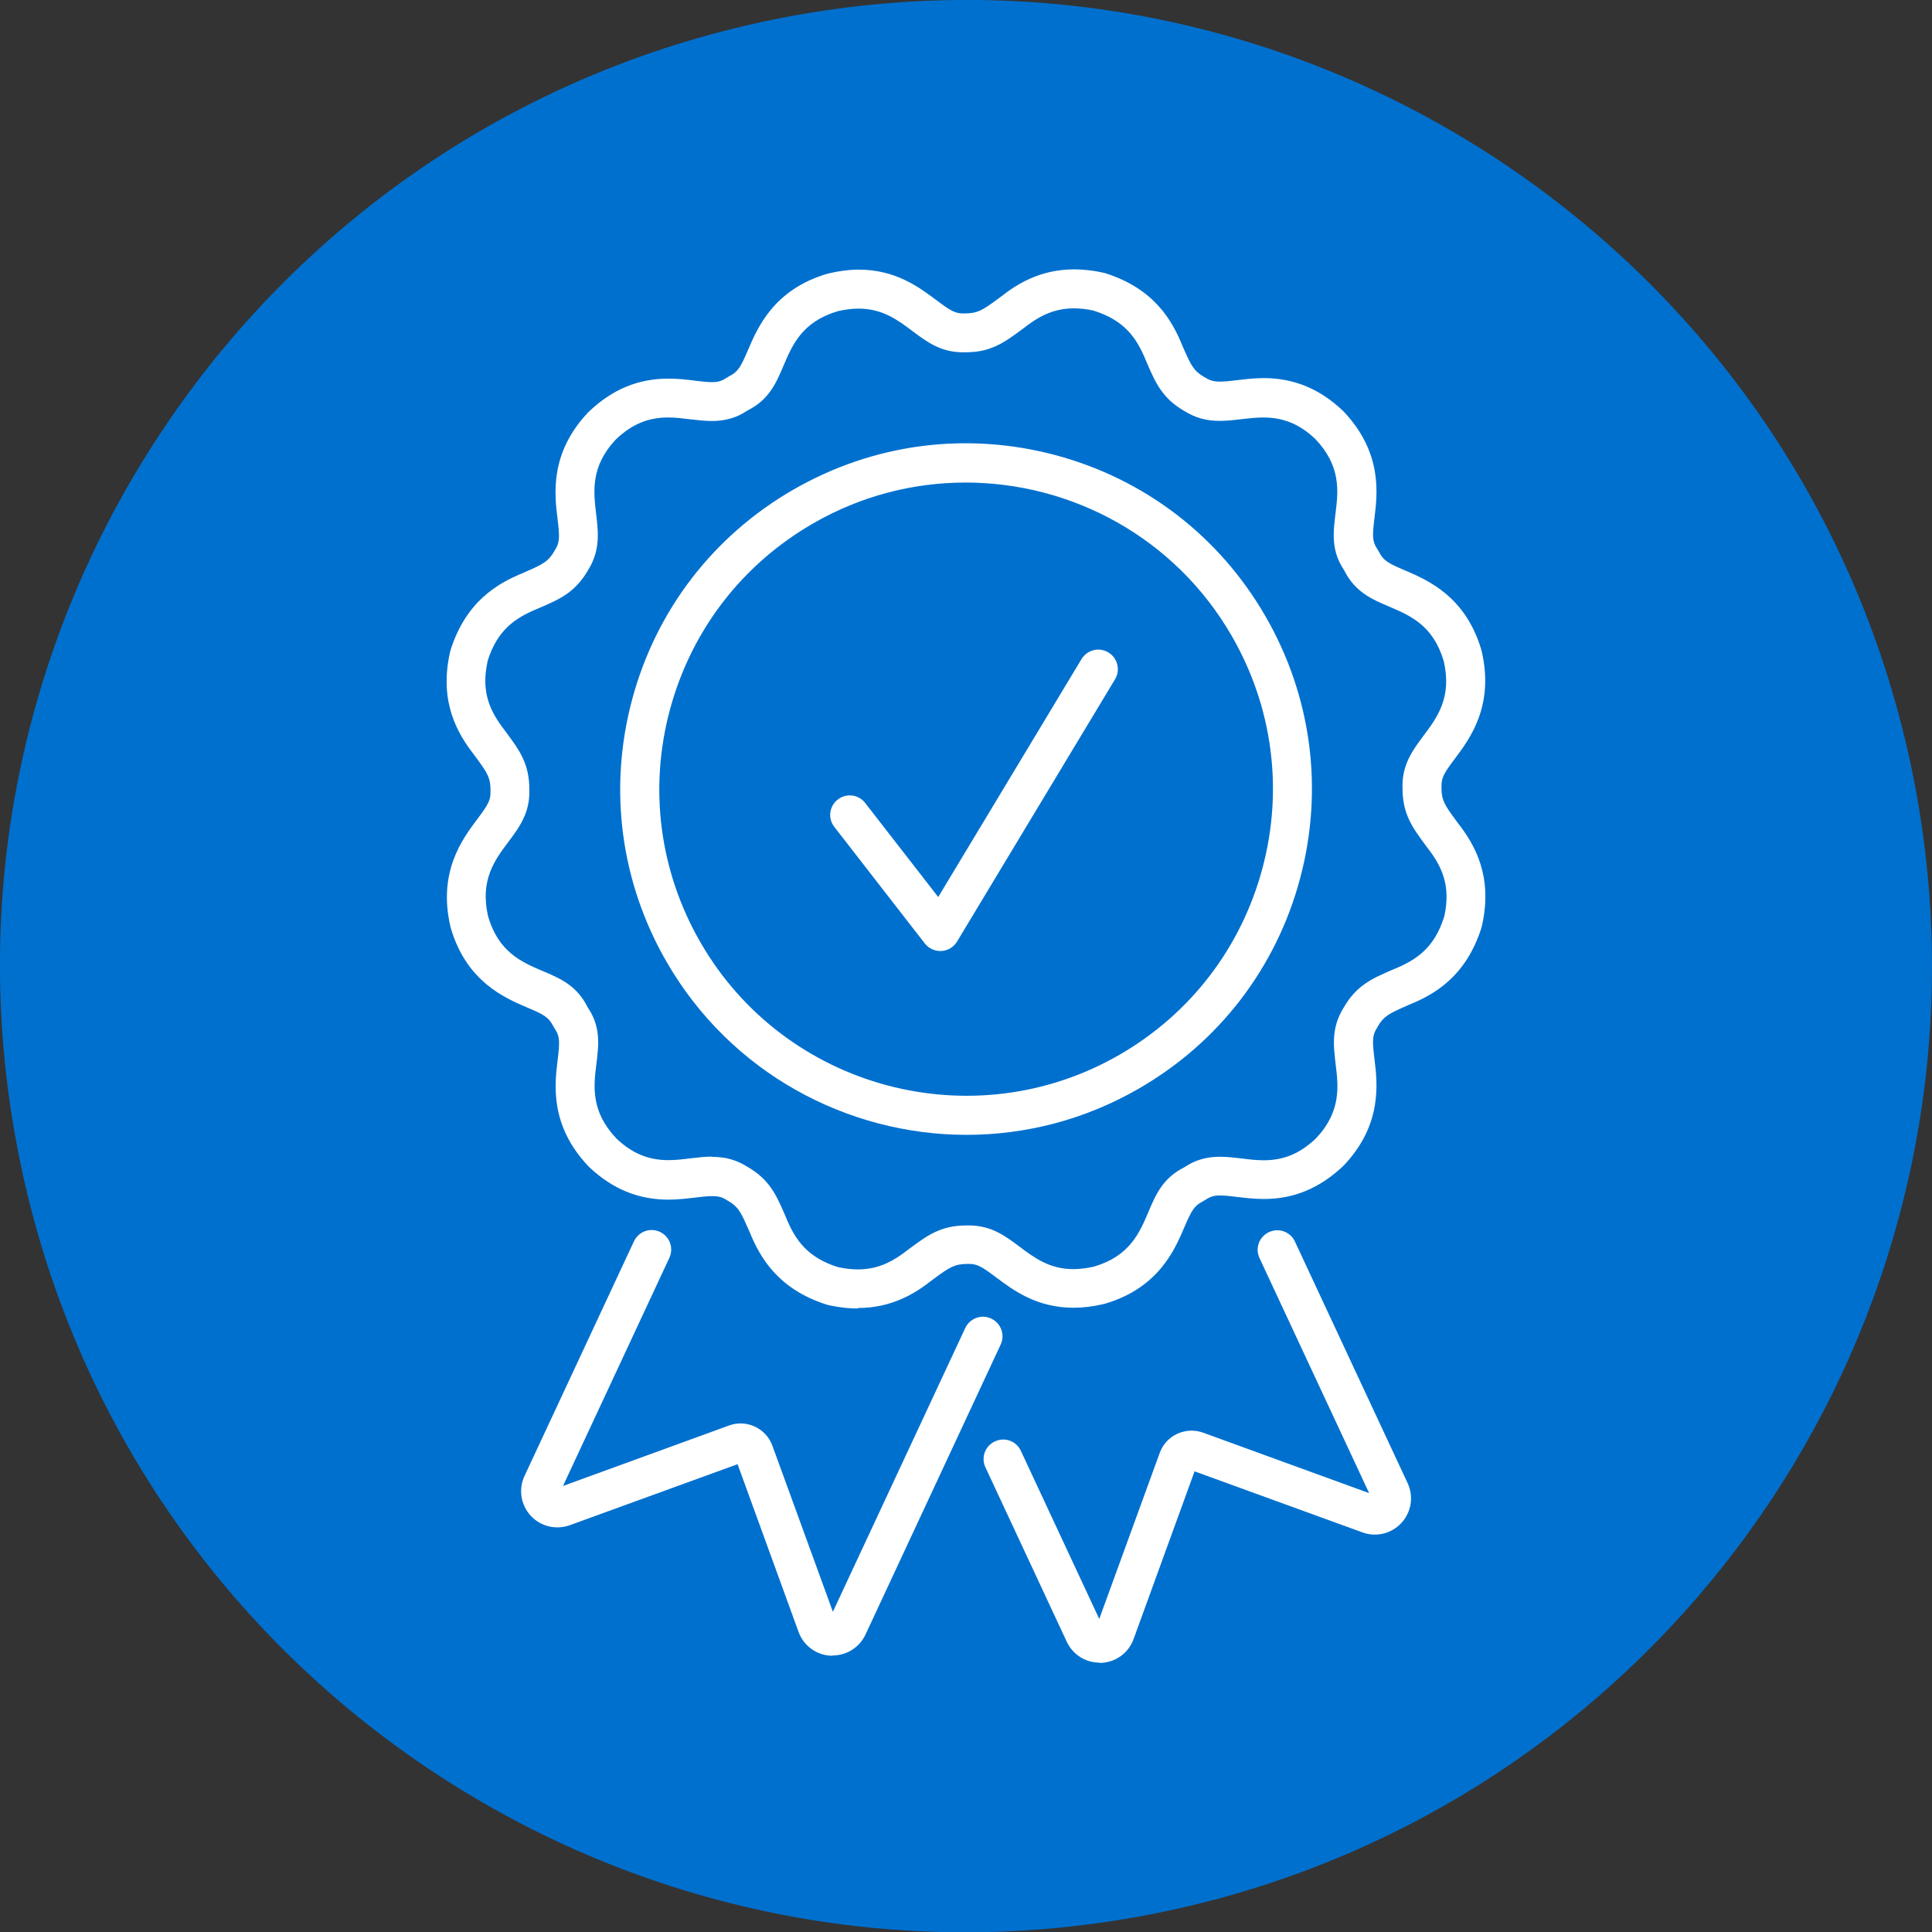
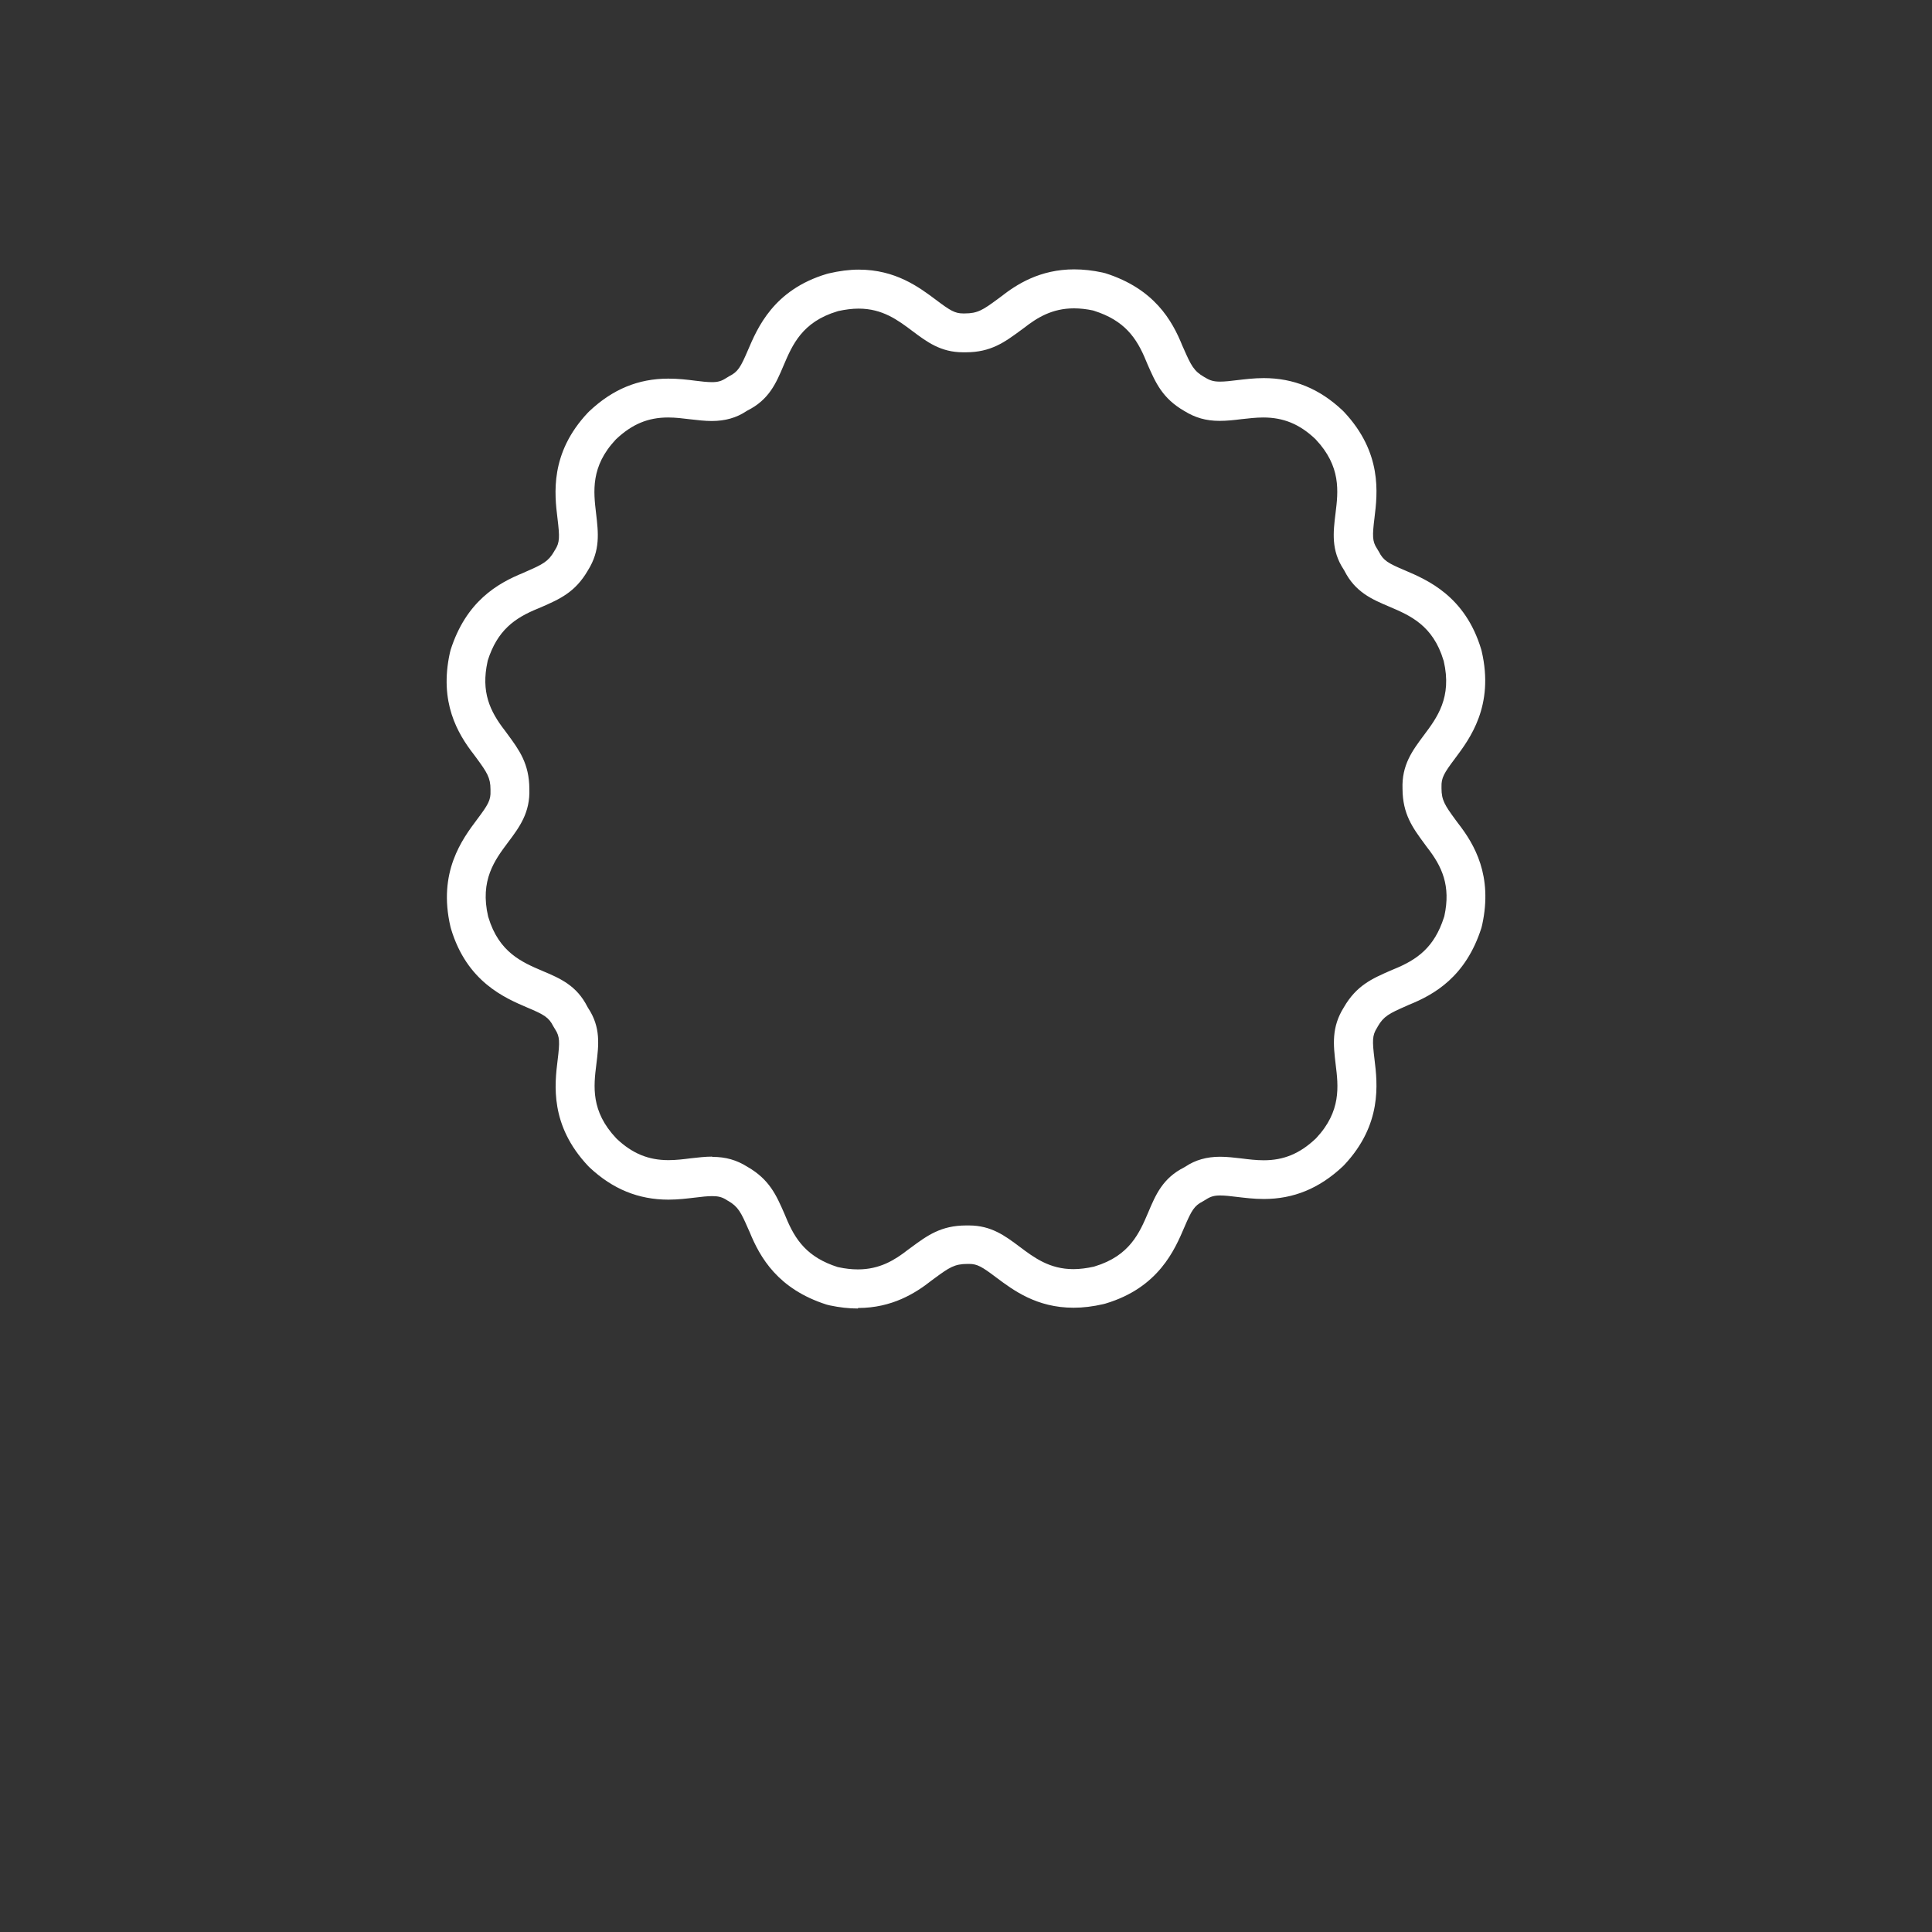
<svg xmlns="http://www.w3.org/2000/svg" id="Layer_2" data-name="Layer 2" viewBox="0 0 148.18 148.2">
  <rect x="0" y="0" width="148.18" height="148.2" fill="#333333" stroke="none" />
  <defs>
    <style>
      .cls-1 {
        fill: #0070ce;
      }

      .cls-2 {
        fill: #fff;
      }
    </style>
  </defs>
  <g id="Layer_1-2" data-name="Layer 1">
    <g>
-       <path id="Path_615" data-name="Path 615" class="cls-1" d="m146.86,60.17C139.17,19.98,100.36-6.36,60.17,1.33,19.98,9.03-6.36,47.84,1.33,88.03c7.69,40.19,46.5,66.53,86.69,58.84,34.9-6.68,60.14-37.19,60.16-72.73,0-4.69-.44-9.36-1.32-13.97" />
      <g>
-         <path class="cls-2" d="m84.33,127.52c-1.08,0-2.05-.62-2.51-1.6l-6.24-13.38c-.35-.75-.03-1.64.73-1.99.75-.35,1.64-.03,1.99.73l6.01,12.89,4.64-12.74c.24-.65.71-1.17,1.34-1.46.63-.29,1.33-.32,1.98-.09l12.74,4.64-8.41-18.03c-.35-.75-.03-1.64.73-1.99.75-.35,1.64-.03,1.99.73l8.64,18.52c.48,1.02.29,2.22-.47,3.05-.76.83-1.94,1.12-3,.73l-12.87-4.68-4.68,12.87c-.39,1.06-1.36,1.77-2.49,1.82-.04,0-.08,0-.12,0Zm20.9-12.52h.01-.01Z" />
-         <path class="cls-2" d="m63.86,126.99s-.08,0-.12,0c-1.13-.05-2.1-.76-2.49-1.82l-4.68-12.87-12.87,4.68c-1.06.38-2.23.1-3-.73-.76-.83-.95-2.03-.47-3.05l8.39-17.99c.35-.75,1.24-1.08,1.99-.73.75.35,1.08,1.24.73,1.99l-8.16,17.5,12.74-4.64c1.34-.49,2.83.21,3.32,1.55l4.64,12.74,10.15-21.76c.35-.75,1.24-1.08,1.99-.73.75.35,1.08,1.24.73,1.99l-10.37,22.25c-.46.98-1.44,1.6-2.51,1.6Z" />
        <path class="cls-2" d="m65.8,100.36c-.69,0-1.41-.08-2.16-.24l-.24-.06c-3.73-1.19-5.11-3.61-5.91-5.58l-.1-.22c-.56-1.28-.77-1.71-1.55-2.16-.02,0-.09-.05-.1-.06-.36-.23-.65-.3-1.12-.3-.37,0-.81.05-1.29.11-.61.07-1.3.16-2.06.16-2.3,0-4.28-.81-6.05-2.47l-.11-.11c-2.95-3.13-2.57-6.26-2.34-8.13.17-1.38.17-1.8-.19-2.35l-.15-.25c-.34-.67-.7-.88-1.98-1.42-1.73-.74-4.64-1.97-5.86-6.05l-.04-.15c-.98-4.2.91-6.72,2.04-8.23.85-1.13,1.06-1.49,1.03-2.18,0-.02,0-.1,0-.12,0-.9-.26-1.3-1.09-2.43l-.17-.23c-1.28-1.64-2.68-4.04-1.86-7.8l.06-.24c1.19-3.73,3.6-5.11,5.57-5.91l.22-.1c1.29-.56,1.71-.78,2.16-1.56,0-.02.05-.09.06-.1.37-.58.36-1,.19-2.41-.23-1.87-.6-5,2.32-8.11l.11-.11c1.8-1.7,3.77-2.51,6.07-2.51.76,0,1.46.08,2.07.16.47.06.91.11,1.28.11.45,0,.73-.08,1.08-.31l.25-.15c.67-.34.87-.7,1.42-1.98.74-1.73,1.97-4.64,6.05-5.86l.15-.04c.82-.19,1.58-.29,2.3-.29,2.83,0,4.62,1.34,5.93,2.32,1.1.83,1.46,1.04,2.08,1.04,0,0,.11,0,.12,0,1,0,1.4-.27,2.53-1.1l.23-.17c1.23-.97,3.02-2.11,5.64-2.11.69,0,1.42.08,2.16.24l.24.06c3.73,1.19,5.11,3.6,5.9,5.57l.1.22c.56,1.28.78,1.71,1.56,2.16.01,0,.08.05.09.05.37.23.66.31,1.13.31.38,0,.82-.05,1.29-.11.62-.07,1.31-.16,2.06-.16,2.3,0,4.28.81,6.05,2.48l.11.11c2.95,3.14,2.57,6.26,2.34,8.13-.17,1.38-.17,1.8.19,2.35l.15.25c.34.67.7.88,1.98,1.42,1.73.74,4.63,1.97,5.86,6.05l.04.15c.98,4.2-.91,6.72-2.04,8.23-.85,1.13-1.06,1.49-1.04,2.18,0,.02,0,.1,0,.12,0,.9.26,1.3,1.09,2.43l.17.23c1.28,1.64,2.68,4.04,1.86,7.8l-.06.24c-1.19,3.73-3.6,5.11-5.57,5.9l-.22.1c-1.28.56-1.71.78-2.16,1.56,0,.02-.05.09-.06.11-.37.58-.36,1-.19,2.4.23,1.87.6,5-2.32,8.11l-.11.11c-1.8,1.69-3.77,2.5-6.06,2.5-.77,0-1.46-.09-2.07-.16-.47-.06-.91-.11-1.28-.11-.45,0-.73.08-1.07.3l-.25.15c-.67.34-.87.7-1.42,1.98-.74,1.73-1.97,4.64-6.05,5.86l-.15.04c-.82.19-1.58.28-2.3.28-2.83,0-4.62-1.34-5.93-2.32-1.1-.83-1.46-1.04-2.08-1.04,0,0-.11,0-.12,0-1,0-1.4.27-2.53,1.1l-.23.17c-1.23.97-3.03,2.11-5.64,2.11Zm-11.17-11.63c1.04,0,1.87.24,2.71.77,1.68.97,2.2,2.17,2.81,3.56l.11.26c.73,1.8,1.67,3.12,3.99,3.86l.1.02c.46.1.97.16,1.45.16,1.68,0,2.83-.72,3.83-1.5l.26-.19c1.22-.9,2.28-1.68,4.21-1.68h.22c1.7,0,2.76.79,3.88,1.63,1.13.85,2.3,1.72,4.13,1.72.49,0,1.02-.07,1.57-.19l.06-.02c2.69-.81,3.44-2.58,4.11-4.15.57-1.35,1.11-2.62,2.76-3.45l.1-.06c.75-.5,1.62-.75,2.65-.75.55,0,1.11.07,1.64.13.55.07,1.12.14,1.71.14,1.53,0,2.76-.51,3.97-1.65l.05-.05c1.93-2.06,1.7-3.98,1.49-5.67-.17-1.45-.34-2.82.63-4.36.97-1.68,2.17-2.2,3.56-2.81l.26-.11c1.8-.73,3.12-1.67,3.86-3.99l.03-.1c.5-2.31-.17-3.79-1.34-5.28l-.19-.26c-.9-1.22-1.67-2.27-1.68-4.2-.07-1.84.76-2.94,1.63-4.11,1.02-1.36,2.18-2.91,1.53-5.7l-.02-.06c-.81-2.69-2.58-3.44-4.15-4.11-1.35-.57-2.62-1.12-3.45-2.76l-.06-.1c-.96-1.46-.8-2.83-.62-4.29.21-1.69.44-3.6-1.52-5.68l-.05-.05c-1.19-1.12-2.42-1.63-3.97-1.63-.57,0-1.12.07-1.69.13-.55.07-1.1.13-1.66.13-1.04,0-1.87-.24-2.71-.76-1.68-.97-2.2-2.17-2.81-3.56l-.11-.26c-.73-1.8-1.67-3.12-3.99-3.86l-.1-.03c-.46-.1-.97-.16-1.45-.16-1.68,0-2.83.72-3.83,1.5l-.26.19c-1.22.9-2.28,1.68-4.2,1.68h-.22c-1.7,0-2.76-.79-3.88-1.63-1.13-.85-2.3-1.72-4.13-1.72-.49,0-1.02.07-1.57.19l-.06.02c-2.7.81-3.45,2.58-4.12,4.15-.57,1.35-1.11,2.62-2.76,3.45l-.1.06c-.75.5-1.62.75-2.65.75-.55,0-1.1-.07-1.64-.13-.58-.07-1.13-.14-1.71-.14-1.53,0-2.76.51-3.98,1.66l-.04.04c-1.93,2.06-1.7,3.98-1.5,5.67.17,1.45.34,2.82-.63,4.36-.97,1.68-2.17,2.2-3.56,2.81l-.26.11c-1.8.73-3.12,1.67-3.86,3.99l-.02.1c-.5,2.3.17,3.78,1.34,5.28l.19.26c.9,1.22,1.67,2.27,1.68,4.2.07,1.83-.76,2.94-1.63,4.1-1.02,1.36-2.18,2.91-1.53,5.7l.02.06c.81,2.69,2.58,3.44,4.15,4.11,1.35.57,2.62,1.11,3.45,2.76l.06.1c.97,1.47.8,2.84.62,4.29-.21,1.69-.44,3.6,1.52,5.68l.05.05c1.19,1.12,2.42,1.63,3.96,1.63.58,0,1.15-.07,1.7-.14.54-.06,1.1-.13,1.65-.13Z" />
-         <path class="cls-2" d="m74.14,87.04c-9.17,0-18.1-4.76-23.01-13.26-3.54-6.13-4.48-13.28-2.65-20.12s6.22-12.56,12.36-16.1c6.13-3.54,13.28-4.48,20.12-2.65,6.84,1.83,12.56,6.22,16.1,12.36,3.54,6.13,4.48,13.28,2.65,20.12s-6.22,12.56-12.36,16.1c-4.17,2.41-8.72,3.55-13.22,3.55Zm-.08-50.03c-3.99,0-8.03,1.01-11.72,3.15-5.44,3.14-9.33,8.21-10.96,14.28s-.79,12.41,2.35,17.85c6.48,11.23,20.9,15.09,32.13,8.61,5.44-3.14,9.33-8.21,10.96-14.28s.79-12.41-2.35-17.85h0c-4.35-7.54-12.27-11.76-20.41-11.76Z" />
-         <path class="cls-2" d="m72.12,72.94c-.46,0-.9-.21-1.19-.58l-6.94-8.94c-.51-.65-.39-1.6.27-2.1.65-.51,1.6-.39,2.1.27l5.6,7.21,10.99-18.25c.43-.71,1.35-.94,2.06-.51.71.43.94,1.35.51,2.06l-12.12,20.12c-.25.42-.7.69-1.2.72-.03,0-.06,0-.09,0Z" />
      </g>
    </g>
  </g>
</svg>